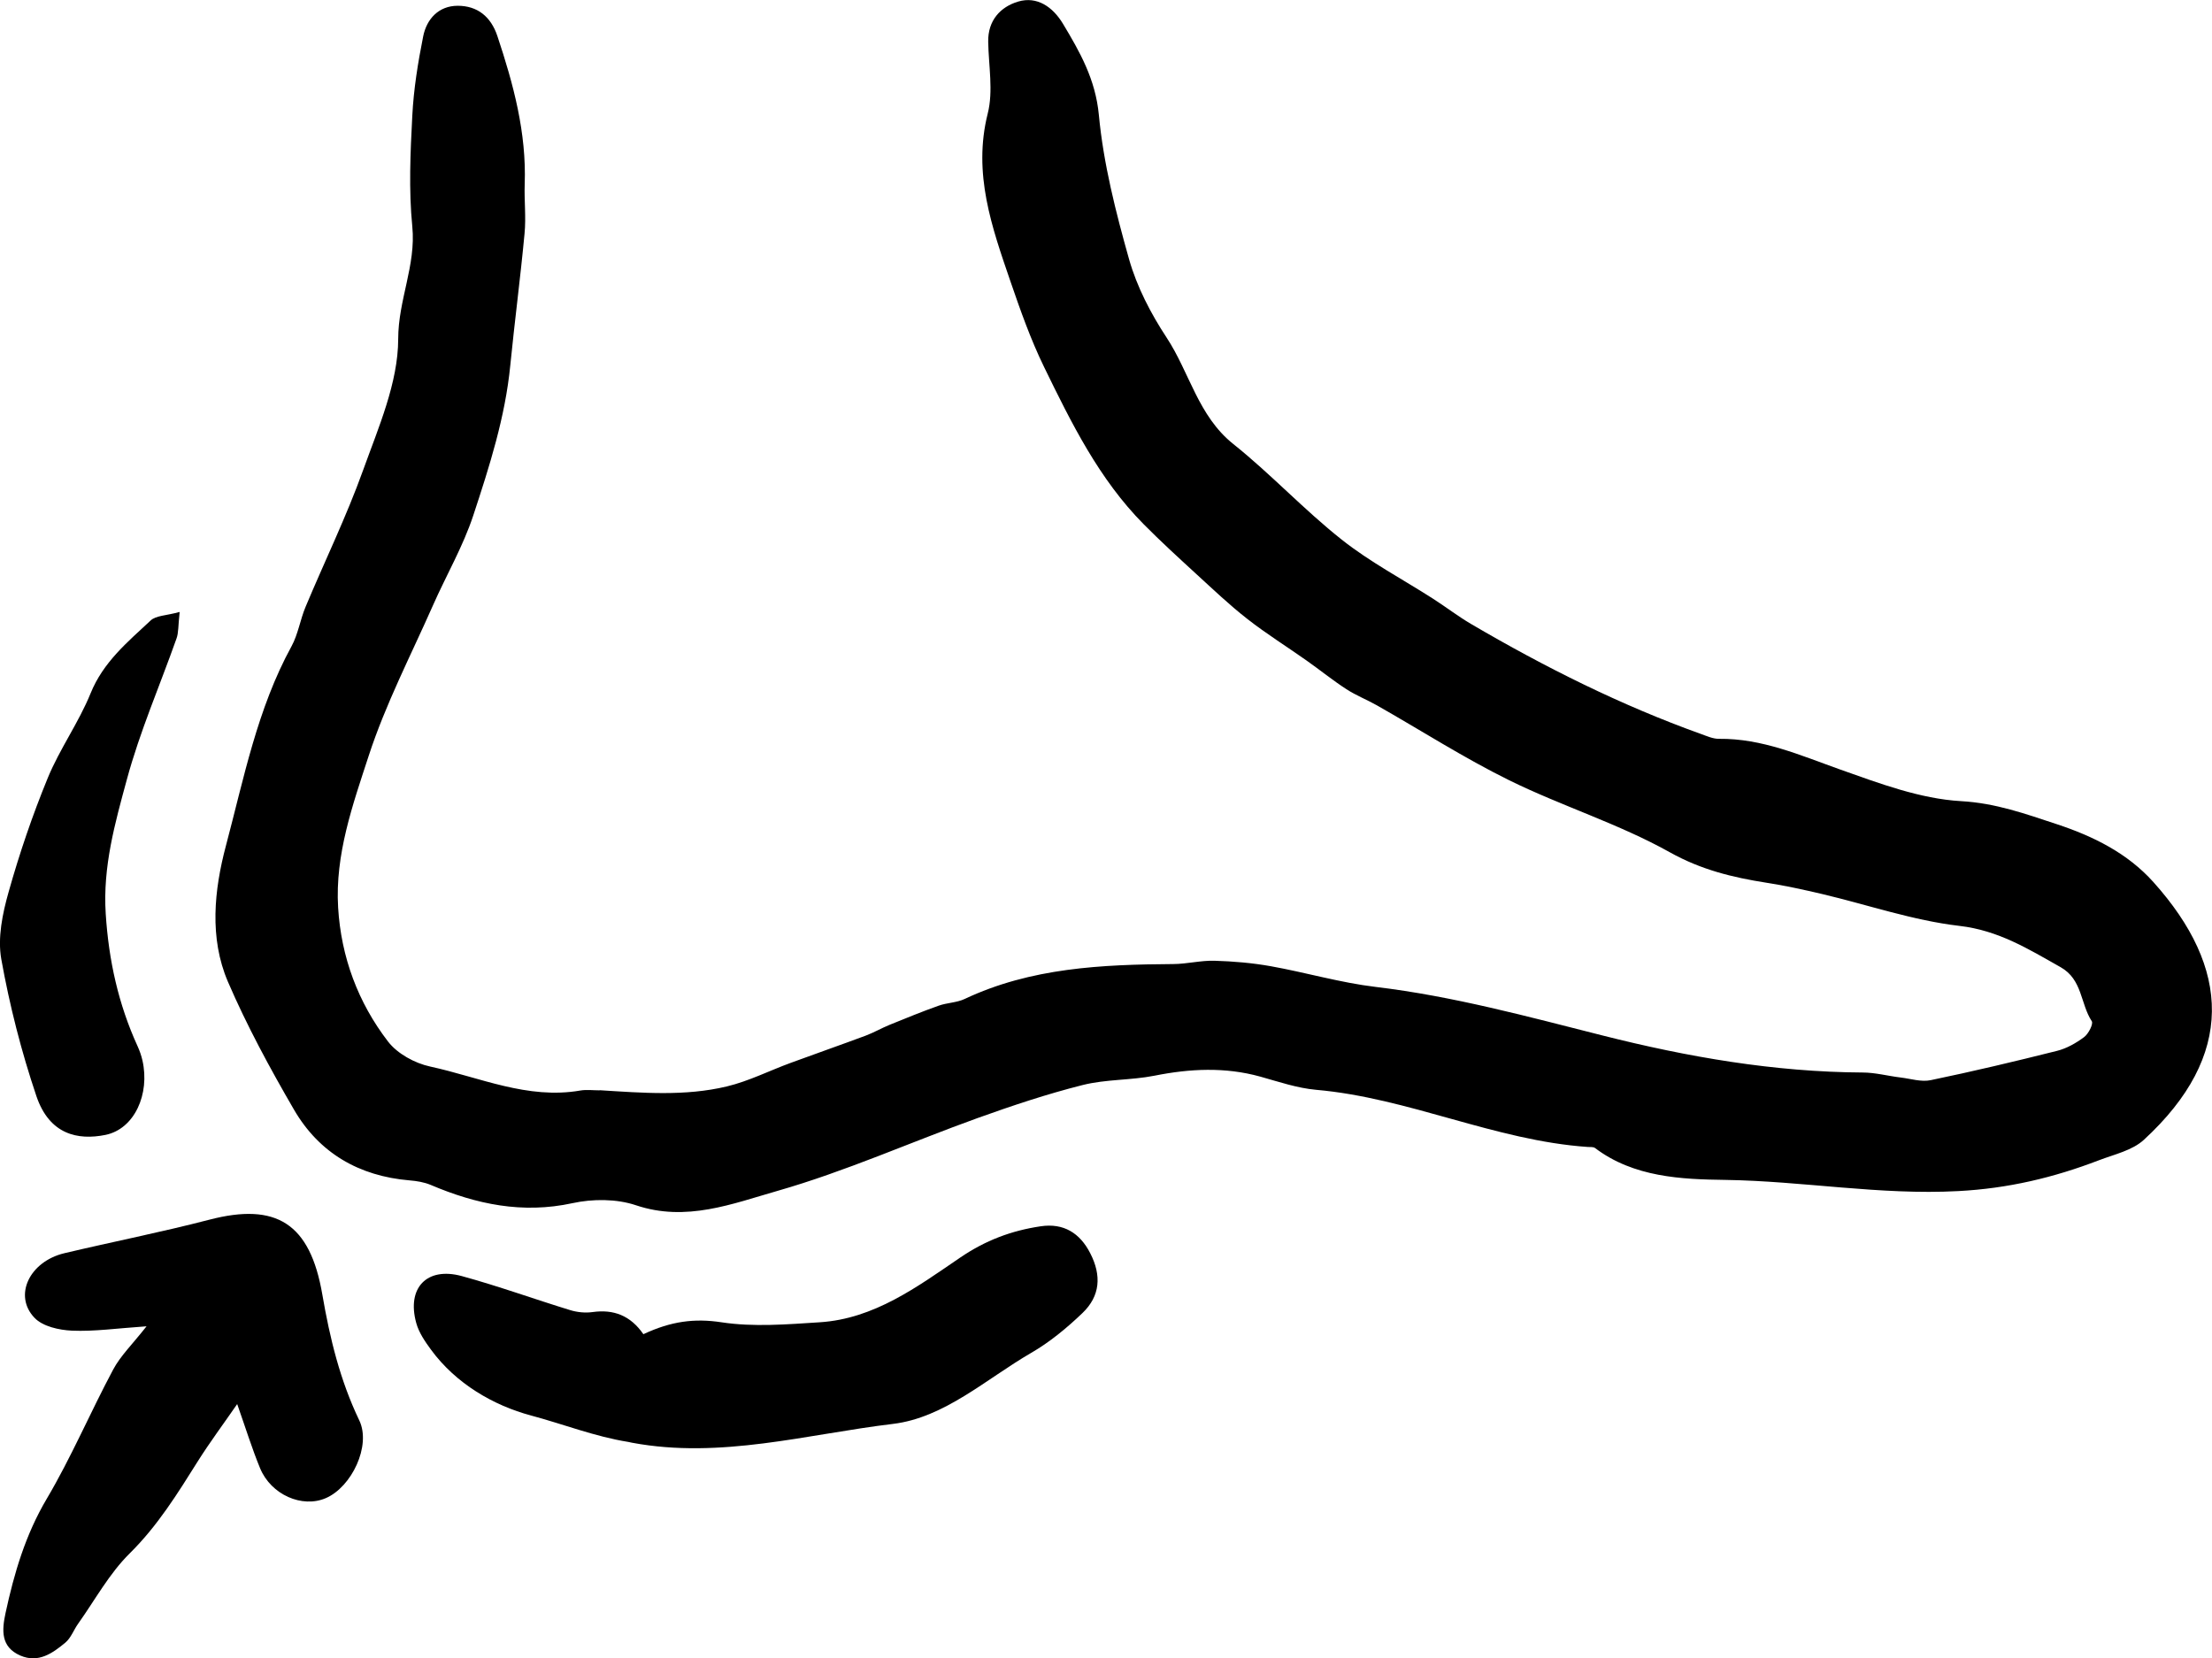
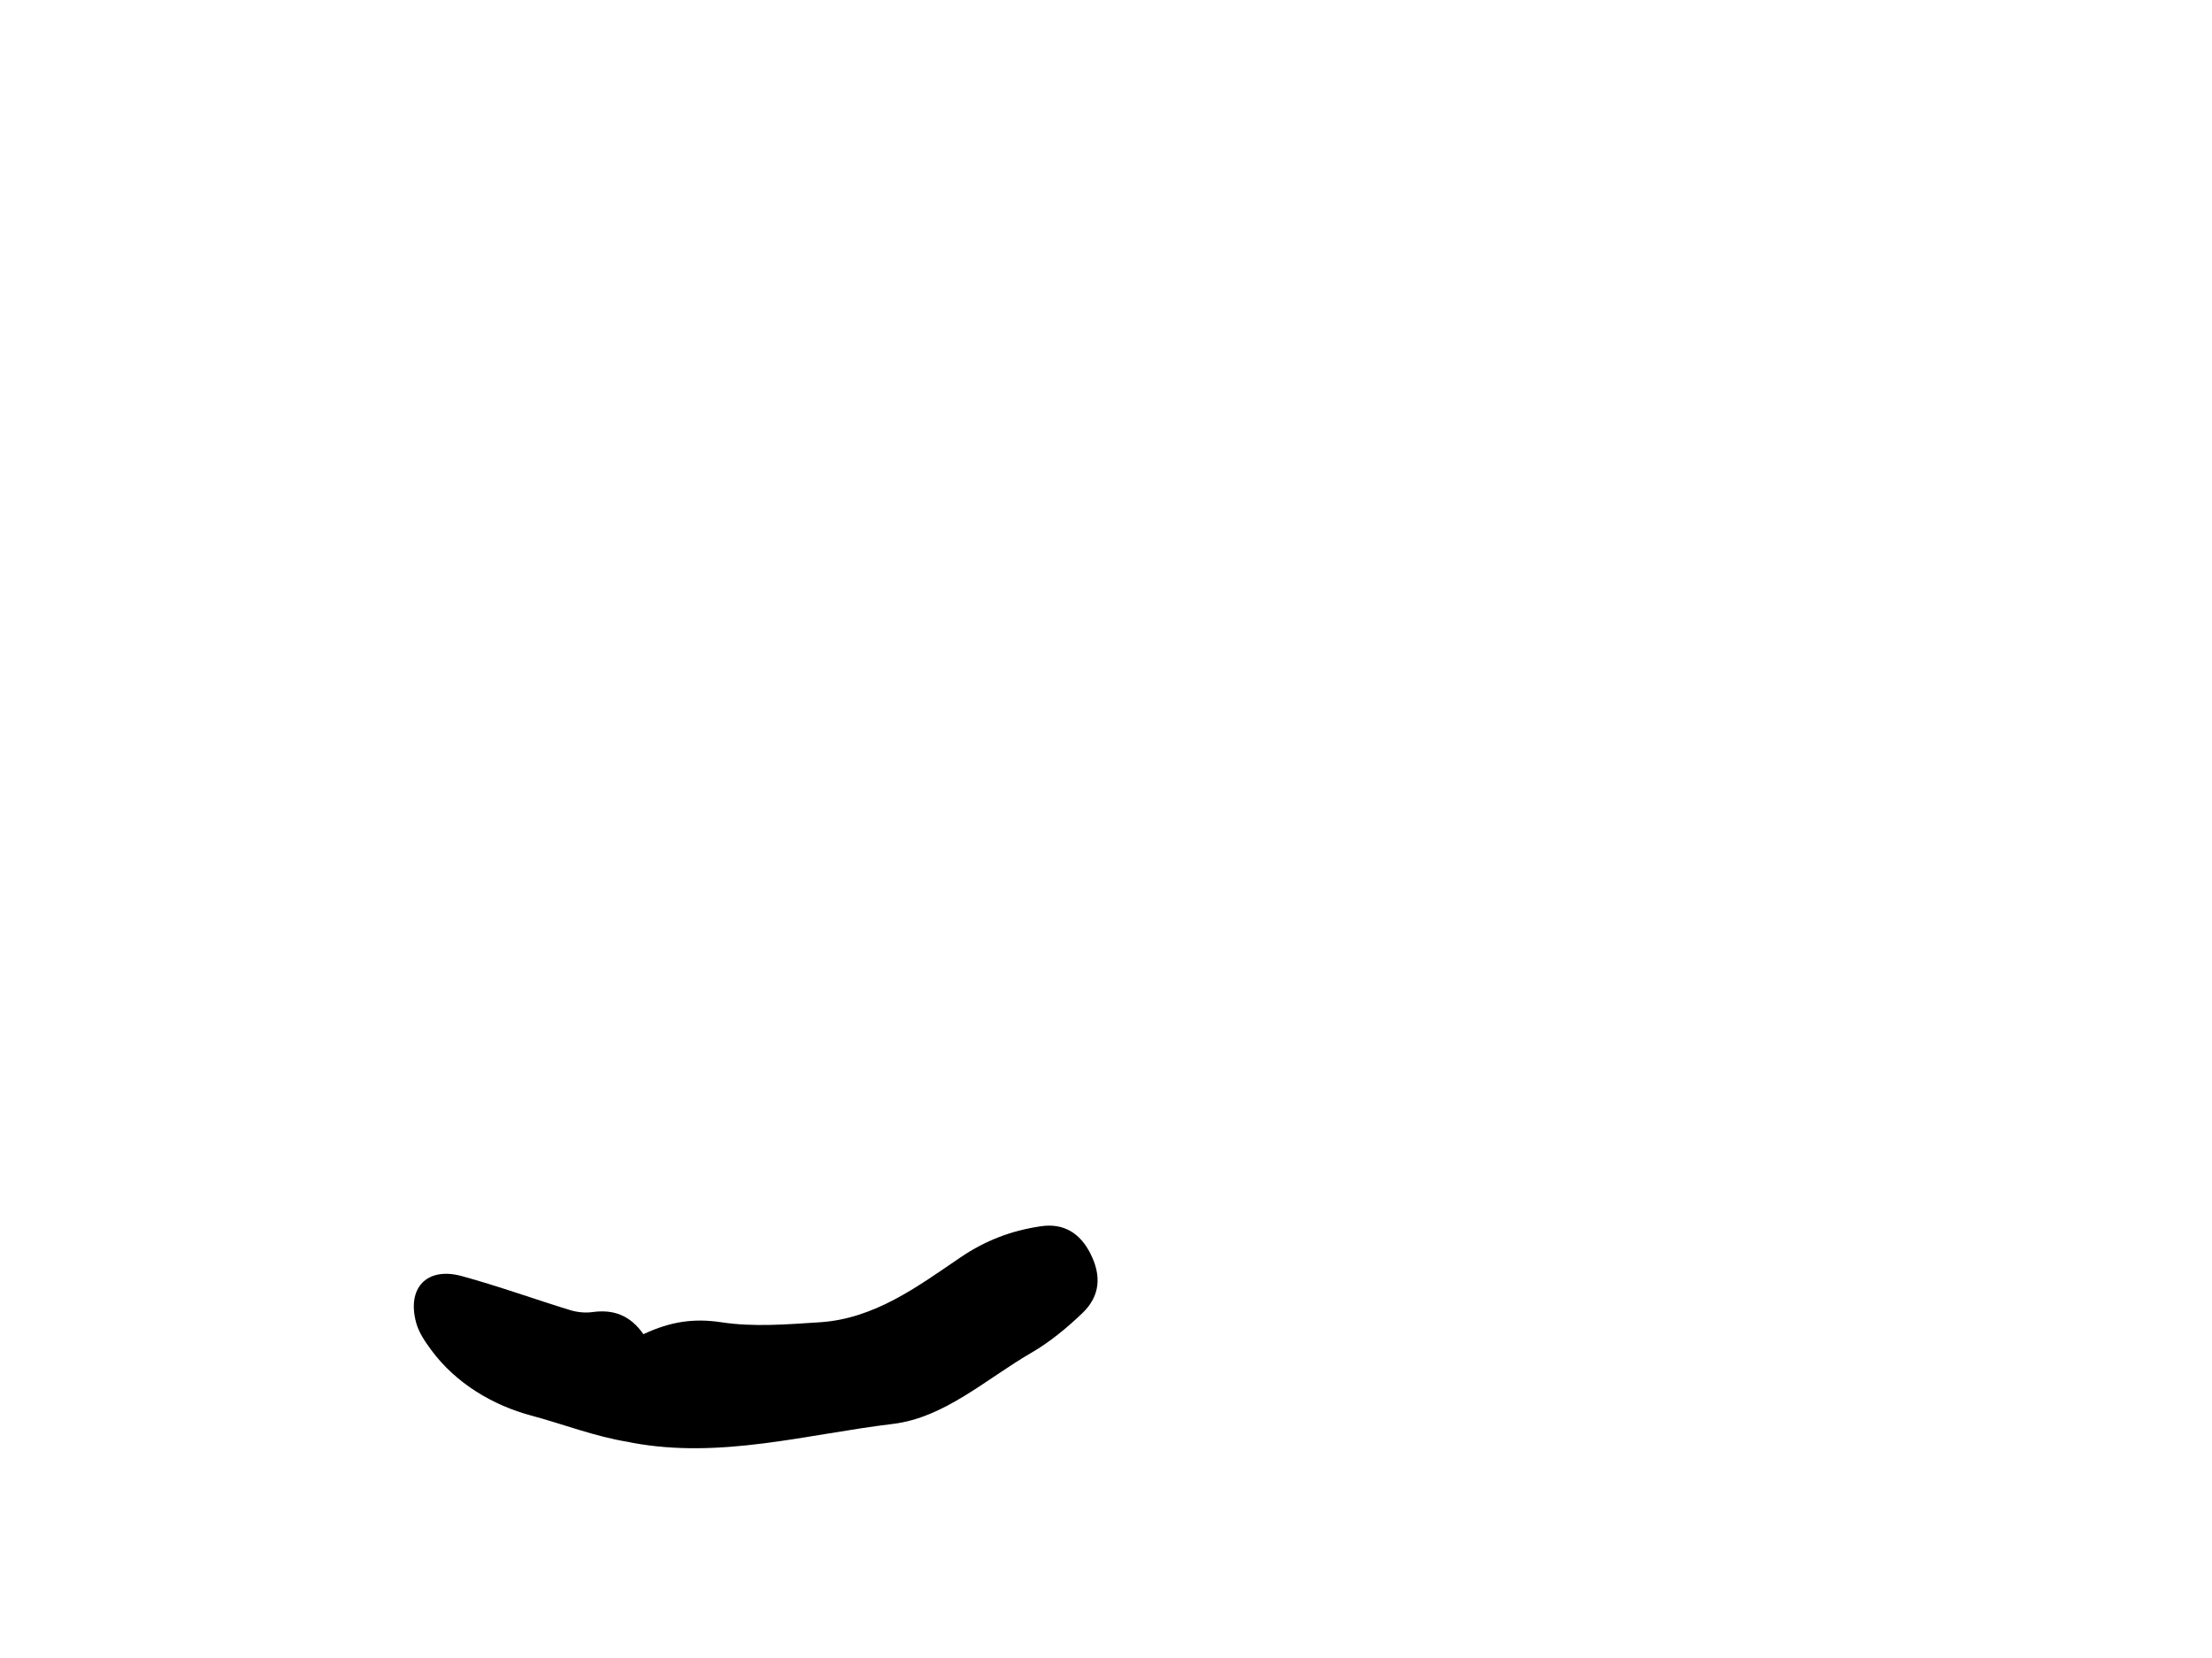
<svg xmlns="http://www.w3.org/2000/svg" id="Layer_2" viewBox="0 0 274.7 205.96">
  <g id="Layer_1-2" data-name="Layer_1" data-sanitized-data-name="Layer_1">
    <g>
-       <path d="M74.48,135.4c5.28.33,10.6.77,15.78-.47,2.72-.65,5.29-1.96,7.94-2.93,3.1-1.14,6.22-2.23,9.31-3.38,1.01-.38,1.96-.93,2.96-1.34,2.02-.82,4.04-1.65,6.1-2.38,1.04-.37,2.24-.37,3.22-.83,8.24-3.89,17.05-4.28,25.93-4.34,1.7-.01,3.41-.46,5.11-.41,2.34.07,4.69.27,6.99.68,4.36.78,8.64,2.05,13.02,2.57,9.6,1.15,18.87,3.68,28.21,6.04,10.56,2.67,21.29,4.53,32.25,4.59,1.58,0,3.15.43,4.73.62,1.25.15,2.57.58,3.74.33,5.25-1.09,10.48-2.33,15.69-3.64,1.2-.3,2.37-.97,3.36-1.71.54-.4,1.17-1.64.95-1.97-1.42-2.16-1.15-5.18-3.87-6.71-3.99-2.25-7.71-4.57-12.57-5.13-5.75-.67-11.35-2.61-17.02-3.95-2.3-.54-4.61-1.05-6.95-1.41-4.19-.66-8.09-1.6-11.99-3.78-6.33-3.54-13.41-5.73-19.94-8.94-5.64-2.78-10.96-6.2-16.44-9.31-1.24-.7-2.59-1.23-3.78-2-1.71-1.11-3.3-2.4-4.96-3.57-2.45-1.73-5-3.32-7.35-5.16-2.22-1.73-4.27-3.69-6.35-5.59-2.2-2.02-4.41-4.04-6.51-6.16-5.56-5.61-9-12.6-12.4-19.58-1.65-3.39-2.92-6.99-4.15-10.57-2.31-6.74-4.7-13.42-2.83-20.86.71-2.8.11-5.94.06-8.92-.05-2.64,1.51-4.33,3.71-4.99,2.37-.71,4.32.68,5.56,2.73,2.11,3.51,4.05,6.91,4.47,11.33.57,6.06,2.1,12.08,3.76,17.96.97,3.41,2.69,6.72,4.65,9.7,2.86,4.34,3.91,9.73,8.29,13.23,4.67,3.73,8.77,8.16,13.46,11.87,3.52,2.79,7.56,4.91,11.36,7.35,1.59,1.02,3.09,2.18,4.71,3.13,9.13,5.35,18.57,10.08,28.55,13.66.73.26,1.49.61,2.23.6,5.37-.06,10.13,2.06,15.05,3.81,4.88,1.73,9.94,3.64,15.01,3.93,4.31.24,8.01,1.58,11.89,2.86,4.54,1.5,8.77,3.59,12,7.19,9.58,10.68,10.19,21.54-1.18,32.01-1.43,1.32-3.67,1.81-5.58,2.54-5.63,2.16-11.3,3.51-17.48,3.83-9.74.52-19.28-1.25-28.95-1.39-5.39-.07-11.35-.32-16.15-3.96-.21-.16-.59-.11-.89-.13-11.58-.8-22.21-6.09-33.76-7.1-2.34-.21-4.64-1-6.93-1.64-4.38-1.21-8.73-.99-13.14-.11-2.94.58-6.03.43-8.92,1.16-4.41,1.11-8.75,2.56-13.04,4.1-8.3,2.99-16.41,6.63-24.87,9.05-5.57,1.59-11.32,3.88-17.55,1.78-2.4-.81-5.38-.81-7.89-.26-6.22,1.35-11.94.14-17.61-2.27-.81-.34-1.74-.49-2.62-.56-6.27-.53-11.22-3.39-14.36-8.8-2.99-5.15-5.85-10.42-8.2-15.88-2.33-5.44-1.7-11.4-.25-16.86,2.23-8.39,3.9-17.03,8.15-24.79.82-1.5,1.08-3.31,1.75-4.91,2.37-5.66,5.07-11.2,7.14-16.96,1.91-5.31,4.35-10.86,4.36-16.3,0-4.85,2.23-9.15,1.75-13.97-.45-4.54-.24-9.17,0-13.75.17-3.3.7-6.6,1.35-9.85.43-2.18,1.94-3.81,4.29-3.81,2.43,0,4.12,1.33,4.93,3.77,1.99,5.97,3.62,11.99,3.39,18.38-.07,2.05.18,4.12-.02,6.15-.51,5.46-1.23,10.9-1.77,16.36-.63,6.43-2.59,12.55-4.59,18.62-1.27,3.86-3.36,7.44-5.01,11.18-2.74,6.2-5.89,12.27-7.98,18.68-1.98,6.07-4.2,12.27-3.8,18.86.37,6.14,2.47,11.79,6.2,16.64,1.16,1.51,3.32,2.69,5.22,3.1,6.15,1.33,12.1,4.12,18.66,2.98.77-.13,1.59-.02,2.38-.02Z" />
-       <path d="M29.44,174.4c-1.69,2.45-3.37,4.7-4.86,7.06-2.53,4.03-5,8.03-8.46,11.45-2.55,2.51-4.32,5.8-6.42,8.75-.55.77-.89,1.77-1.59,2.35-1.59,1.32-3.35,2.57-5.59,1.6-2.45-1.07-2.29-3.15-1.83-5.29,1.07-4.95,2.47-9.71,5.11-14.17,3.06-5.17,5.42-10.76,8.26-16.07.91-1.7,2.37-3.11,4.14-5.36-3.68.25-6.48.66-9.26.54-1.6-.07-3.63-.52-4.65-1.59-2.66-2.77-.62-7,3.71-8.03,5.99-1.42,12.04-2.61,18-4.16,8.3-2.16,12.51.43,14.03,9.3.94,5.46,2.2,10.64,4.59,15.63,1.5,3.14-.95,8.27-4.16,9.65-2.94,1.27-6.8-.42-8.16-3.71-1.01-2.46-1.8-5.01-2.84-7.96Z" />
+       <path d="M74.48,135.4Z" />
      <path d="M79.92,165.69c3.43-1.6,6.32-1.98,9.67-1.47,3.98.61,8.15.26,12.21,0,6.78-.43,12.13-4.42,17.42-8.02,3.17-2.16,6.38-3.36,10.01-3.9,2.86-.43,4.88.84,6.16,3.34,1.43,2.78,1.24,5.32-.96,7.43-1.94,1.86-4.07,3.62-6.39,4.96-5.58,3.24-10.75,8.04-17.14,8.81-10.73,1.29-21.41,4.39-32.4,2.34-.16-.03-.31-.07-.47-.1-4.15-.66-8.1-2.22-12.11-3.29-4.62-1.24-9.31-3.94-12.42-8.2-.74-1.01-1.49-2.11-1.81-3.29-1.2-4.35,1.32-7,5.65-5.82,4.54,1.24,8.97,2.85,13.47,4.23.88.27,1.89.37,2.79.24,2.6-.36,4.69.42,6.3,2.75Z" />
-       <path d="M22.31,76.01c-.19,1.76-.13,2.58-.39,3.29-2.06,5.83-4.55,11.54-6.16,17.49-1.47,5.41-3.01,10.84-2.63,16.7.37,5.79,1.57,11.21,3.95,16.43.26.57.47,1.17.61,1.78.95,4.18-.99,8.52-4.6,9.25-3.43.69-6.95-.04-8.57-4.82-1.87-5.54-3.33-11.26-4.36-17.01-.47-2.65.15-5.66.91-8.34,1.35-4.8,2.97-9.56,4.87-14.18,1.49-3.61,3.84-6.87,5.31-10.49,1.57-3.88,4.59-6.37,7.46-9.05.66-.62,1.91-.59,3.61-1.06Z" />
    </g>
  </g>
</svg>